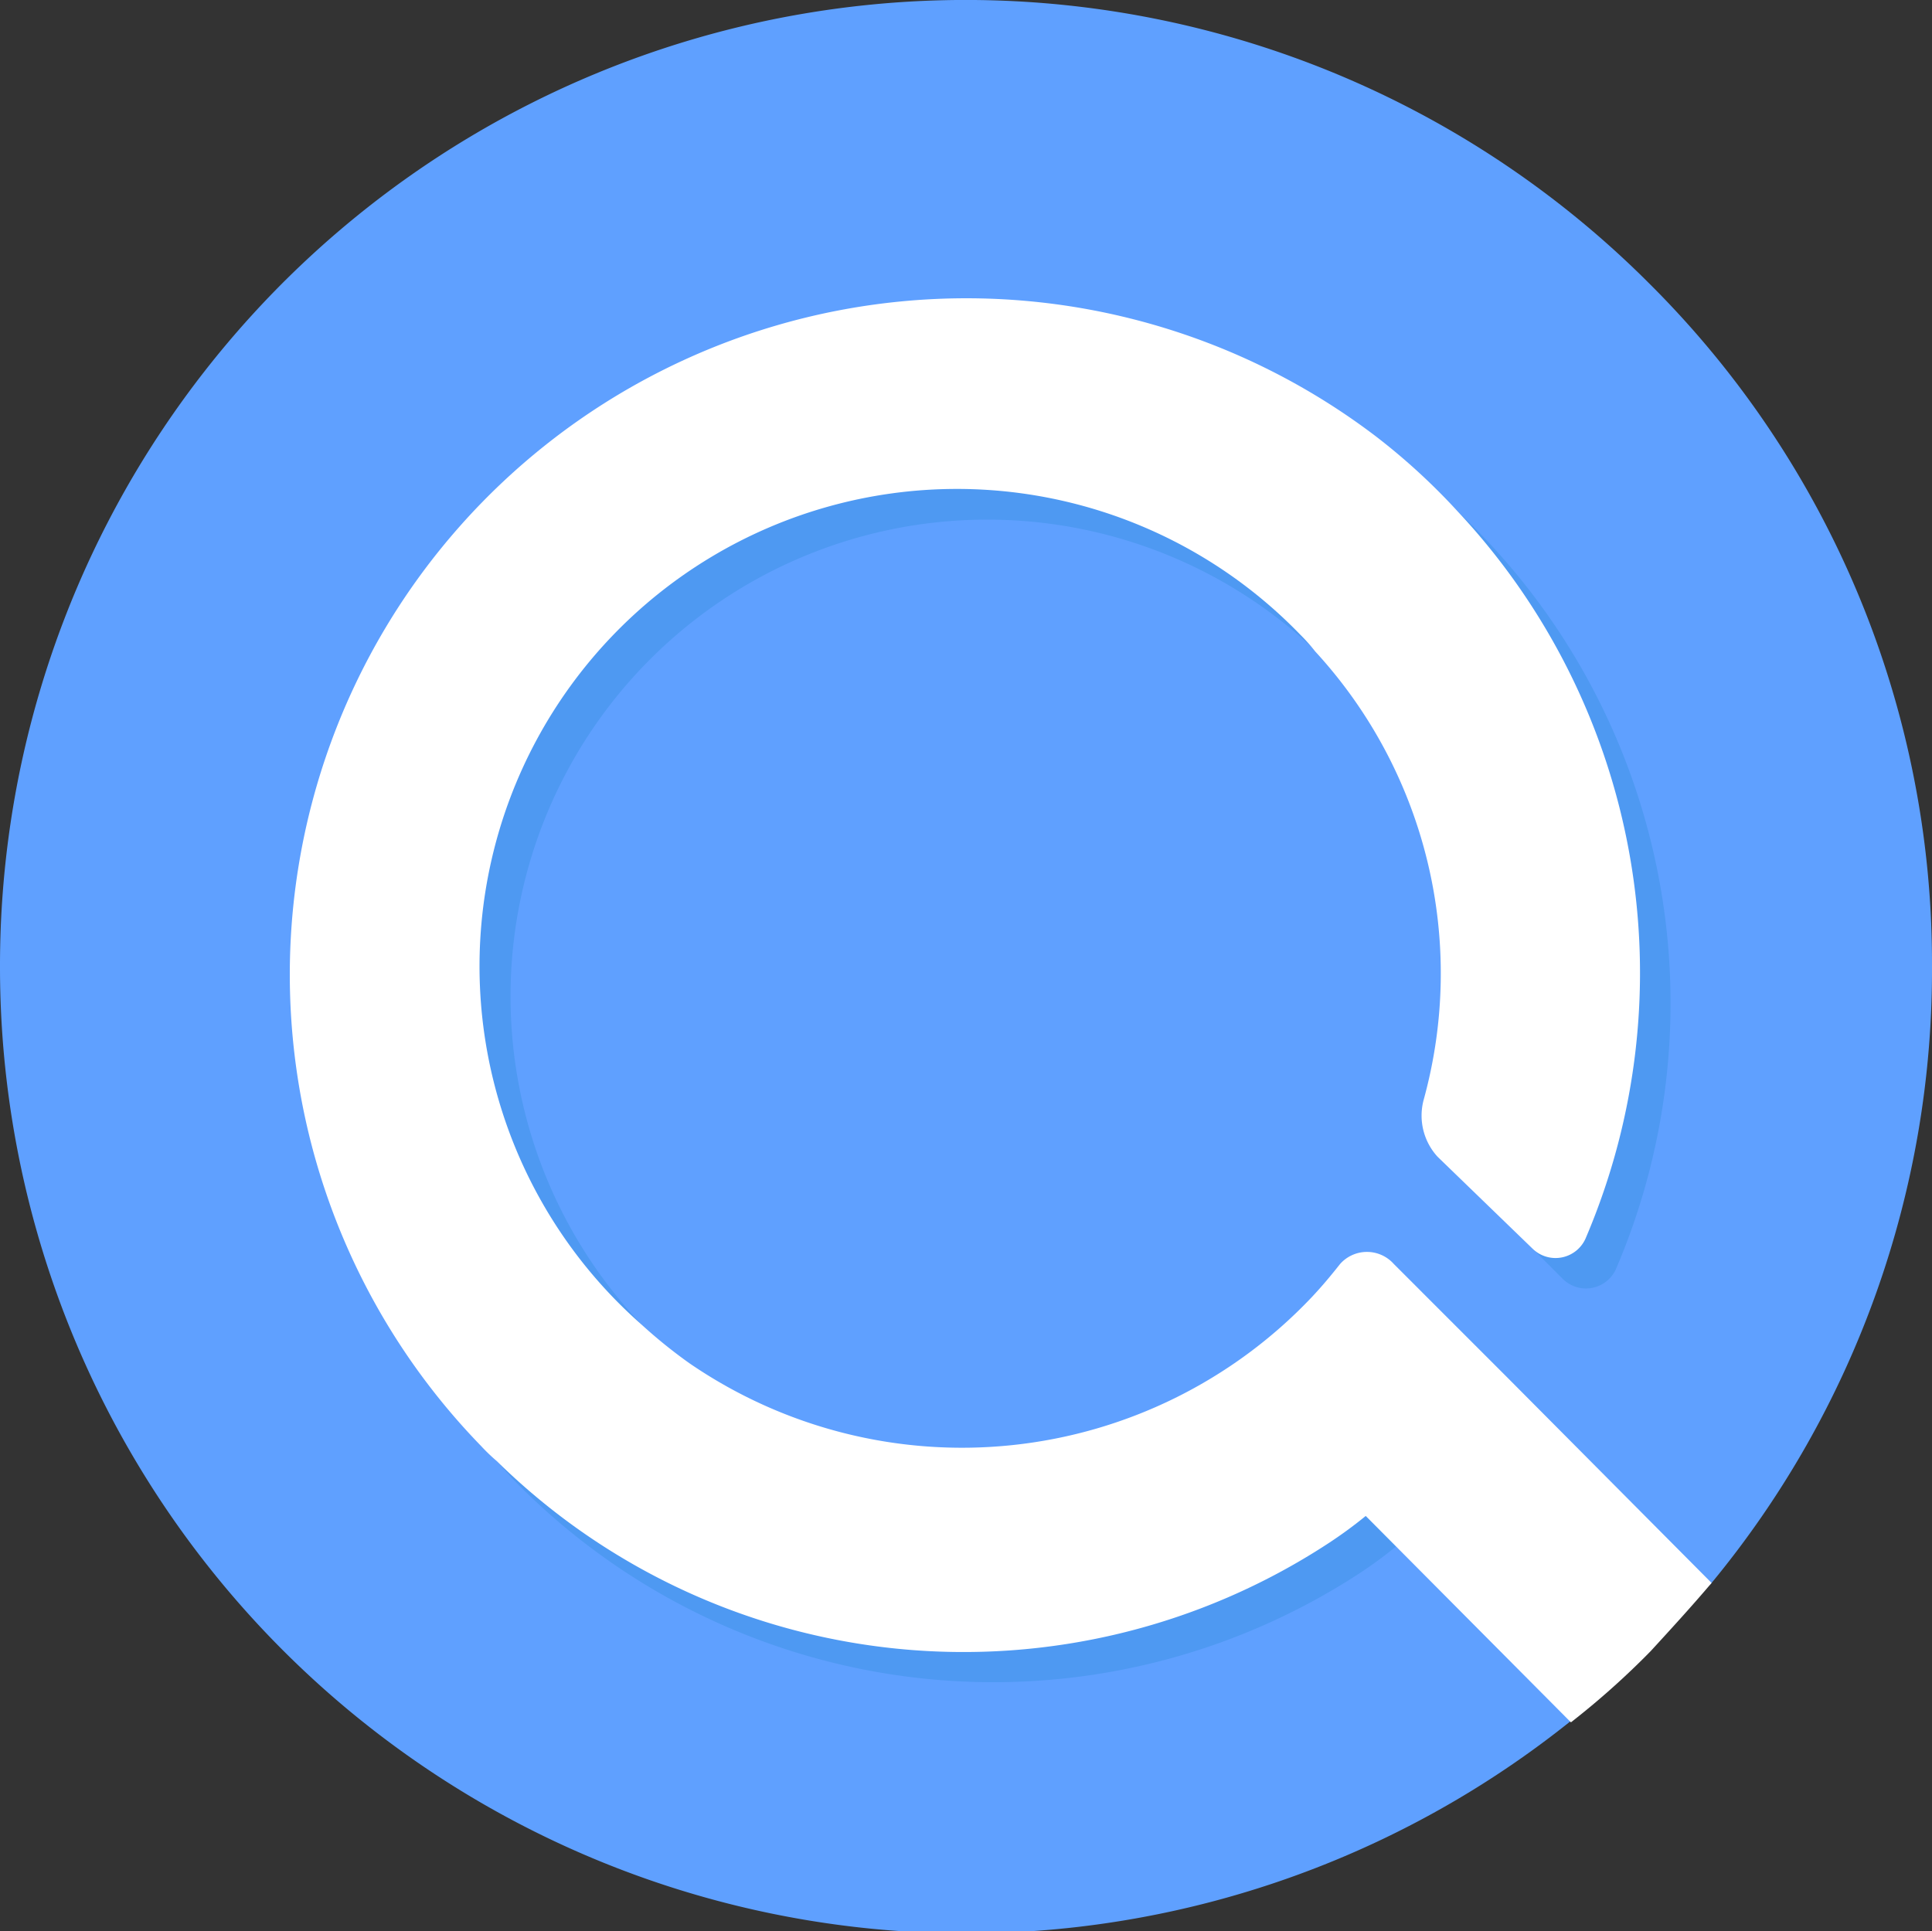
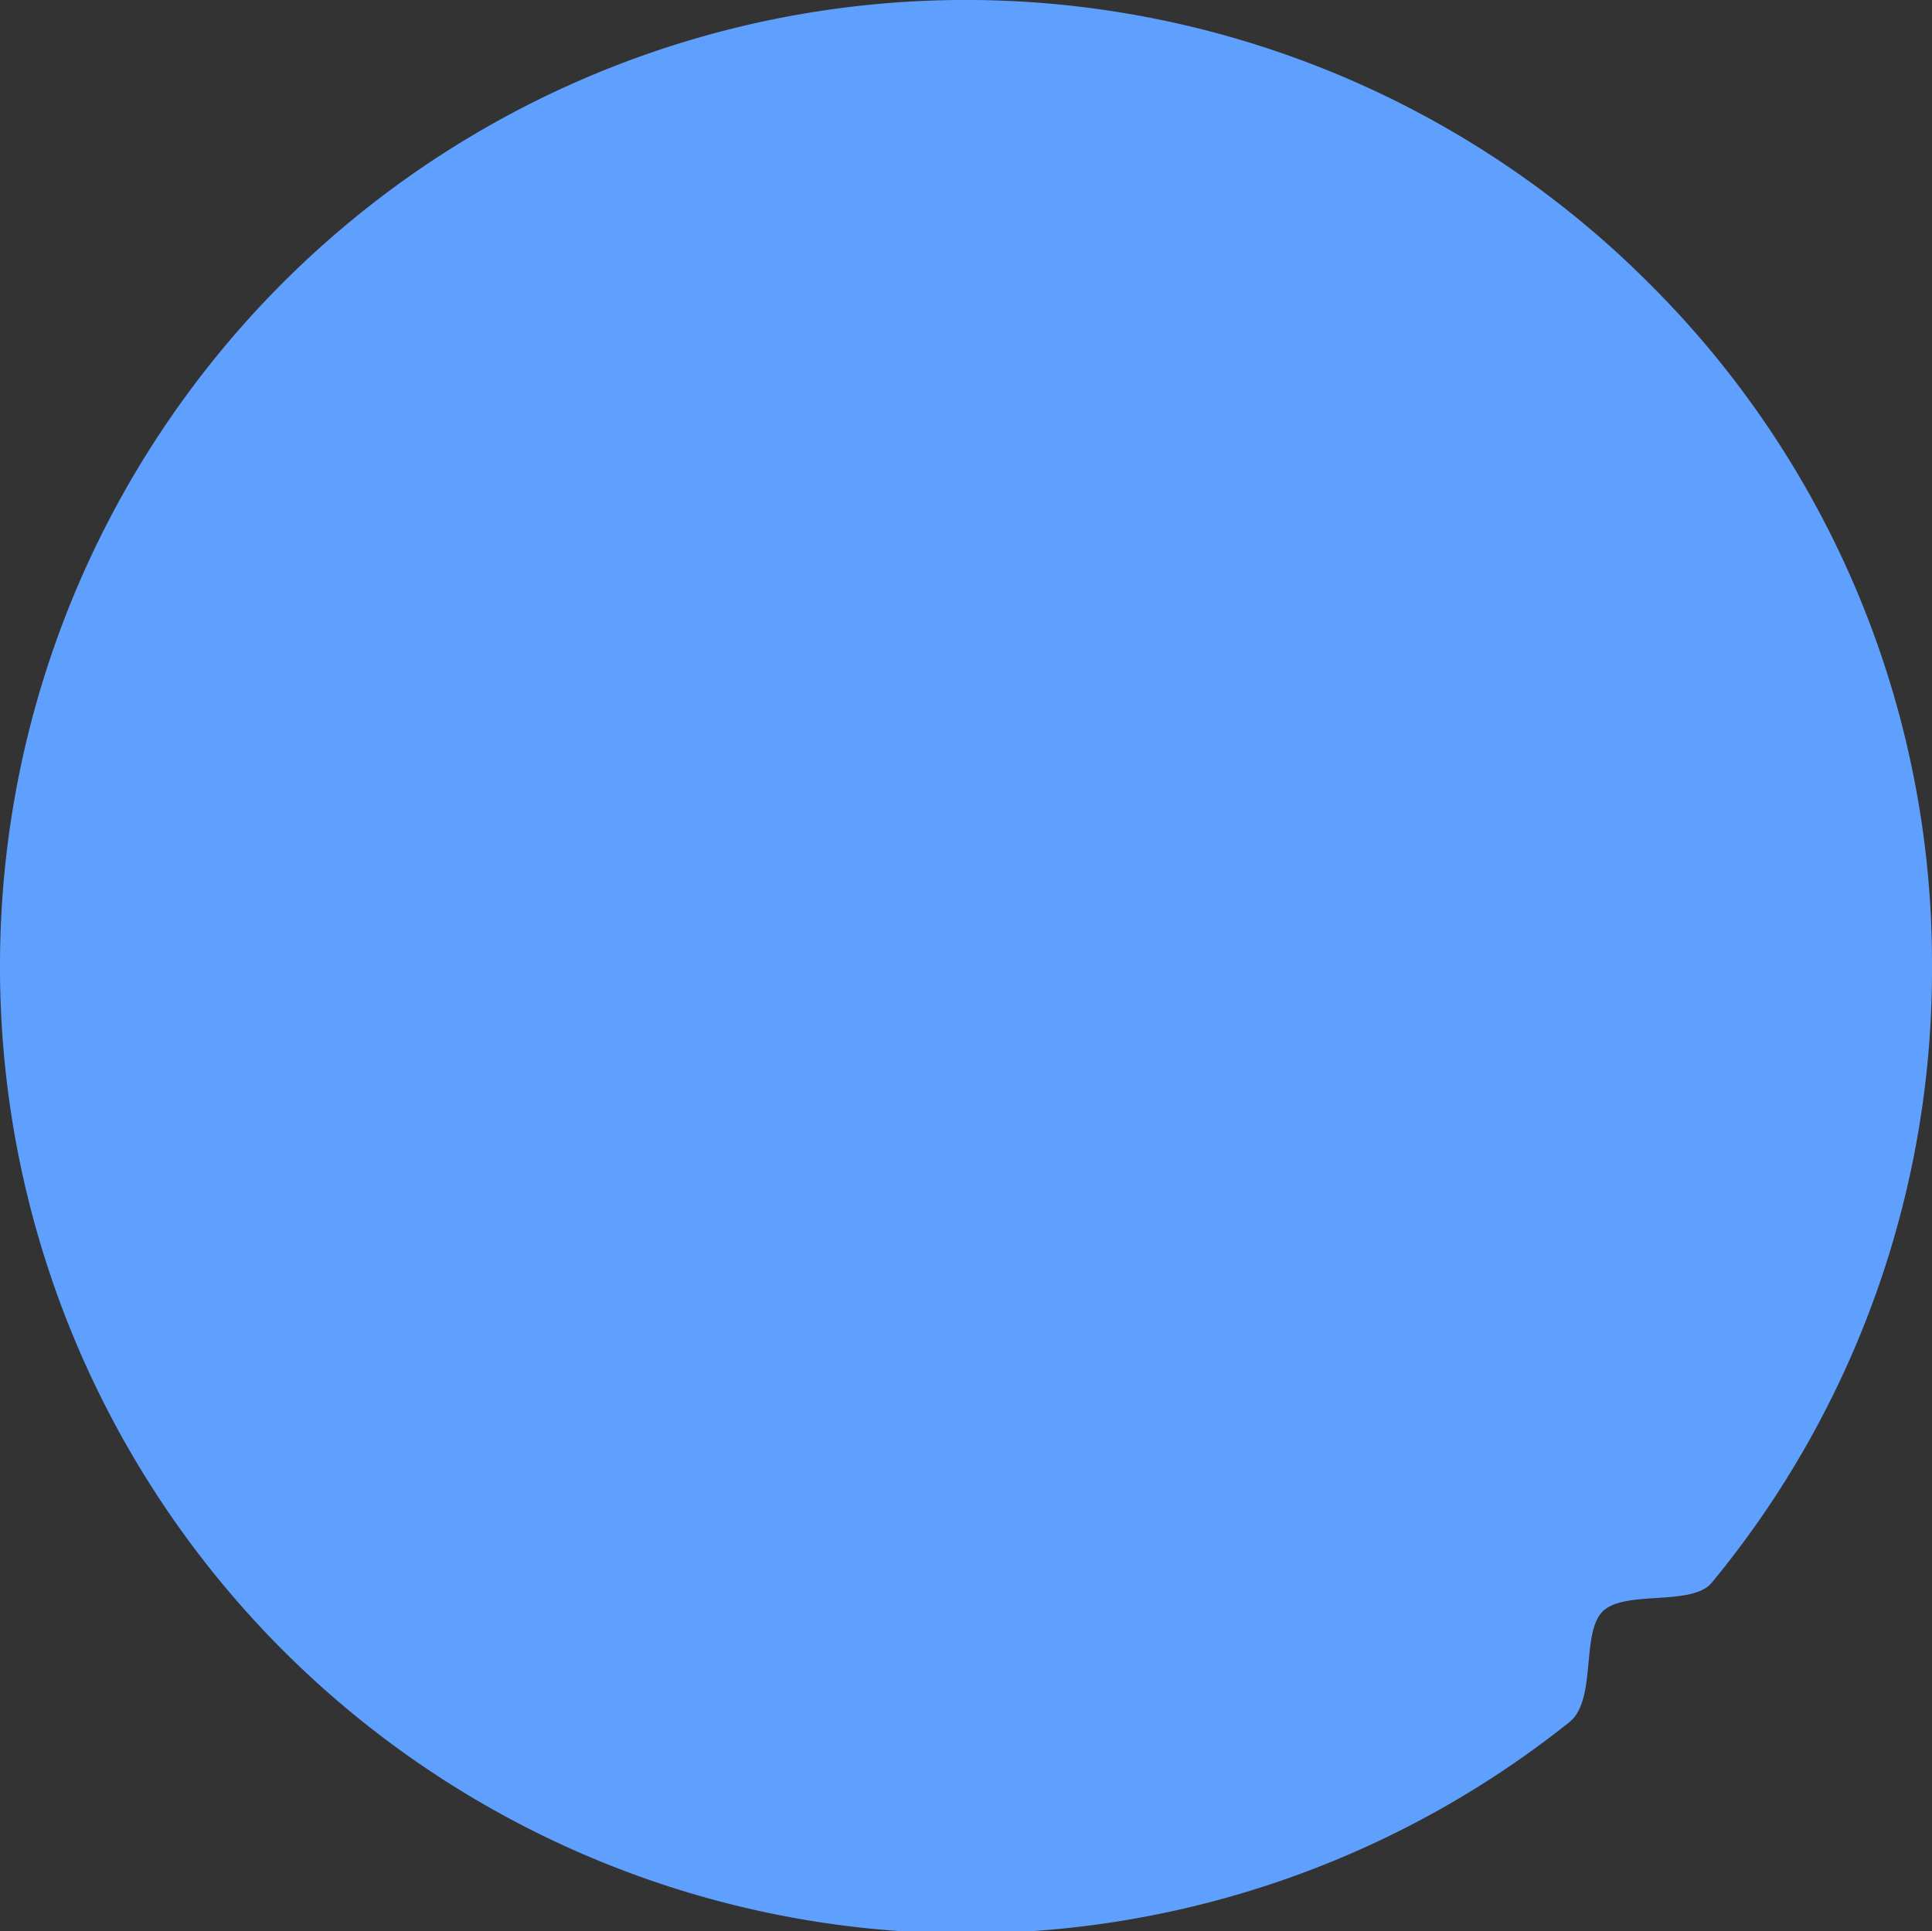
<svg xmlns="http://www.w3.org/2000/svg" viewBox="0 0 31.73 31.72">
  <rect x="0" y="0" width="31.73" height="31.72" fill="#333333" stroke="none" />
  <defs>
    <style>.cls-1{fill:#5fa0ff;}.cls-2{fill:#4e99f2;}.cls-3{fill:#fff;}</style>
  </defs>
  <title>资源 7</title>
  <g id="图层_2" data-name="图层 2">
    <g id="图层_1-2" data-name="图层 1">
      <path class="cls-1" d="M31.73,15.86A15.81,15.81,0,0,1,28.11,26c-.33.39-1.43.11-1.79.47s-.09,1.46-.55,1.82h0A15.87,15.87,0,0,1,0,15.86,15.86,15.86,0,0,1,27.08,4.65,15.74,15.74,0,0,1,31.73,15.86Z" />
-       <path class="cls-2" d="M26.51,26.74c-.41.42-.28,1.14-.74,1.5L22.93,25.4a7.26,7.26,0,0,1-.63.46A11,11,0,0,1,8.4,24.27L8.16,24A11.11,11.11,0,0,1,23.1,7.67a8.45,8.45,0,0,1,.84.73,11.08,11.08,0,0,1,2.61,12.42.54.54,0,0,1-.88.19l-1.56-1.56a1,1,0,0,1-.23-.93,7.87,7.87,0,0,0-2-7.59,1.86,1.86,0,0,0-.26-.23A7.83,7.83,0,0,0,10.54,21.76h0a7.78,7.78,0,0,0,1.28,1.13,7.89,7.89,0,0,0,10.22-1.08c.17-.18.32-.36.47-.55a.59.59,0,0,1,.88,0l1.35,1.35h0L28.11,26C27.78,26.34,26.87,26.38,26.51,26.74Z" />
-       <path class="cls-3" d="M28.11,26c-.33.39-.67.76-1,1.12a13.19,13.19,0,0,1-1.31,1.17L22.43,24.9a7.26,7.26,0,0,1-.63.46A10.94,10.94,0,0,1,8.16,24a3.07,3.07,0,0,1-.26-.25A11.11,11.11,0,0,1,22.6,7.17,10.52,10.52,0,0,1,23.94,8.4a11.09,11.09,0,0,1,2.11,11.92.54.54,0,0,1-.88.19L23.61,19a1,1,0,0,1-.23-.93A7.81,7.81,0,0,0,21.6,10.7a2.91,2.91,0,0,0-.24-.27A7.84,7.84,0,1,0,10.54,21.76h0a8.24,8.24,0,0,0,.78.63,7.91,7.91,0,0,0,10.22-1.08c.17-.18.32-.36.47-.55a.59.59,0,0,1,.88,0l1.85,1.85h0Z" />
    </g>
  </g>
</svg>